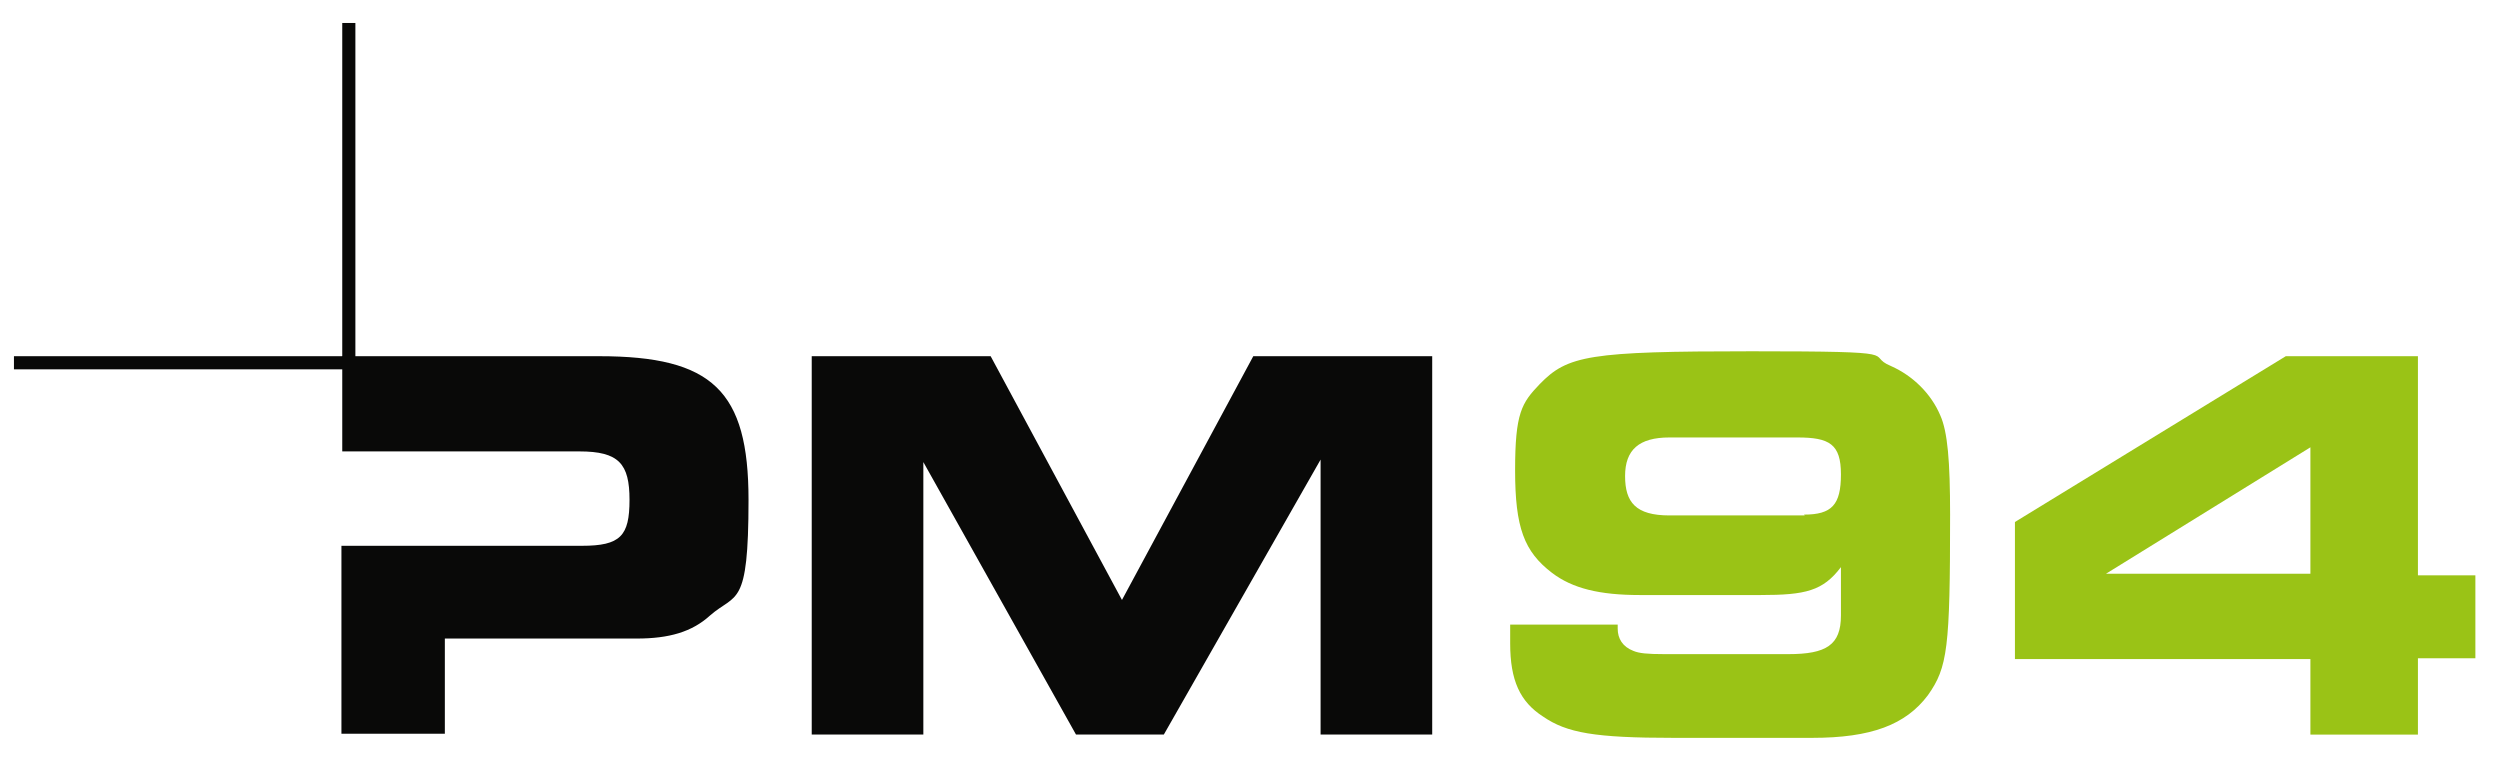
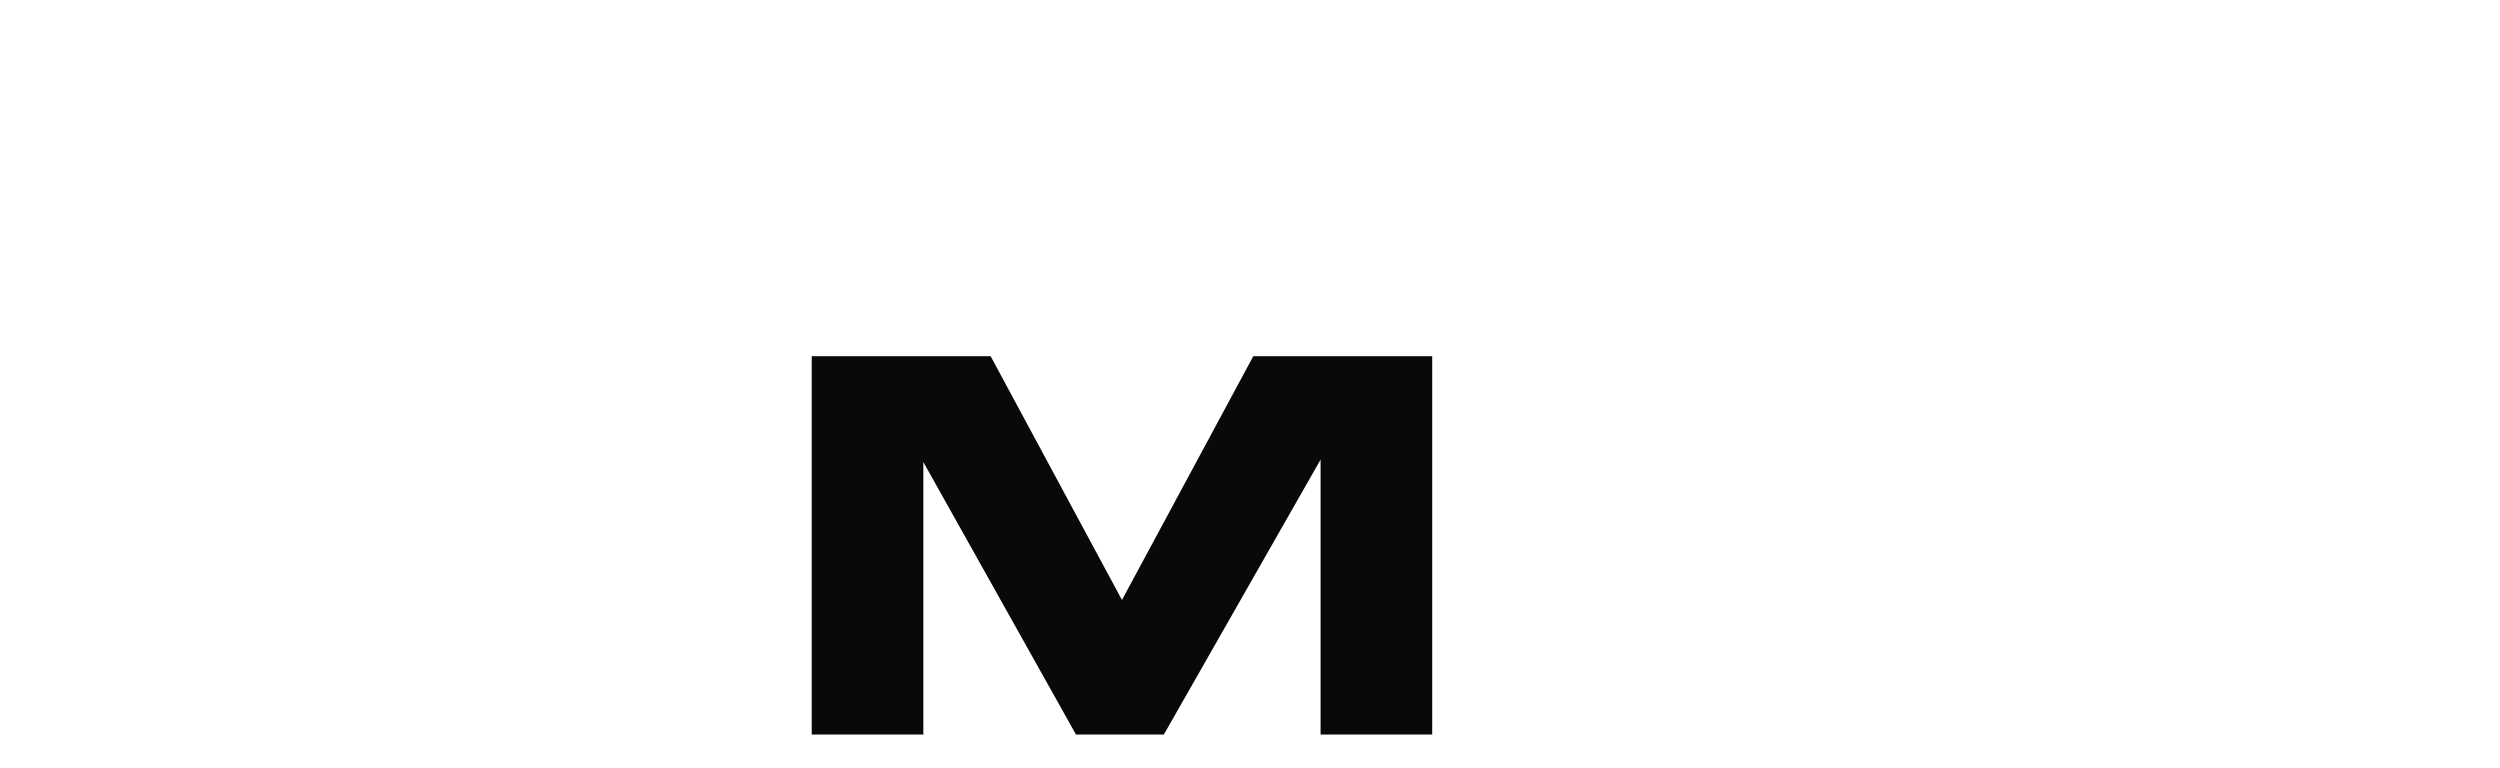
<svg xmlns="http://www.w3.org/2000/svg" id="Ebene_1" data-name="Ebene 1" version="1.1" viewBox="0 0 304.6 93.6">
  <defs>
    <style>
      .cls-1 {
        fill: #090908;
      }

      .cls-1, .cls-2 {
        stroke-width: 0px;
      }

      .cls-2 {
        fill: #9ac316;
      }
    </style>
  </defs>
  <g>
-     <path class="cls-2" d="M197.1,76.3v.3c0,1.2.6,2.2,1.9,2.7.7.3,1.7.4,3.8.4h15.1c4.6,0,6.4-1.1,6.4-4.7v-5.9c-2.2,2.9-4.3,3.4-9.8,3.4h-14.7c-4.9,0-8.2-.8-10.7-2.7-3.4-2.6-4.5-5.5-4.5-12.5s.8-8.2,3-10.5c3.4-3.5,6-4,25.8-4s13.6.4,17,1.8c2.7,1.2,4.9,3.4,6,6,.9,2,1.2,5.6,1.2,12.1,0,16.3-.3,18.6-2.7,22-2.7,3.6-6.9,5.2-14.1,5.2h-16.9c-9.6,0-13-.6-15.9-2.6-2.8-1.8-4-4.4-4-8.9v-2.3h13.1ZM219.8,62.7c3.4,0,4.5-1.2,4.5-4.9s-1.4-4.5-5.3-4.5h-15.6c-3.7,0-5.4,1.5-5.4,4.7s1.3,4.8,5.4,4.8h16.5Z" />
-     <path class="cls-2" d="M294.6,89.5h-13.1v-9.2h-36v-16.7l33-20.2h16.1v26.7h7v10.1h-7v9.2ZM281.5,54.5l-24.9,15.4h24.9v-15.4Z" />
-   </g>
+     </g>
  <g>
    <path class="cls-1" d="M99,43.4h21.7l16,29.7,16-29.7h21.8v46.1h-13.6v-33.5l-19.1,33.5h-10.7l-18.6-33.2v33.2h-13.6v-46.1Z" />
-     <polygon class="cls-1" points="41.7 2.8 41.7 43.4 1.7 43.4 1.7 45 43.3 45 43.3 2.8 41.7 2.8" />
-     <path class="cls-1" d="M41.7,66.5h29.2c4.7,0,5.8-1.2,5.8-5.6s-1.3-5.9-6.1-5.9h-28.9v-11.6h31.3c13.8,0,18.2,4.2,18.2,17.5s-1.5,11.3-4.7,14.1c-2.2,2-5,2.8-8.9,2.8h-23.4v11.6h-12.6v-22.9Z" />
  </g>
</svg>